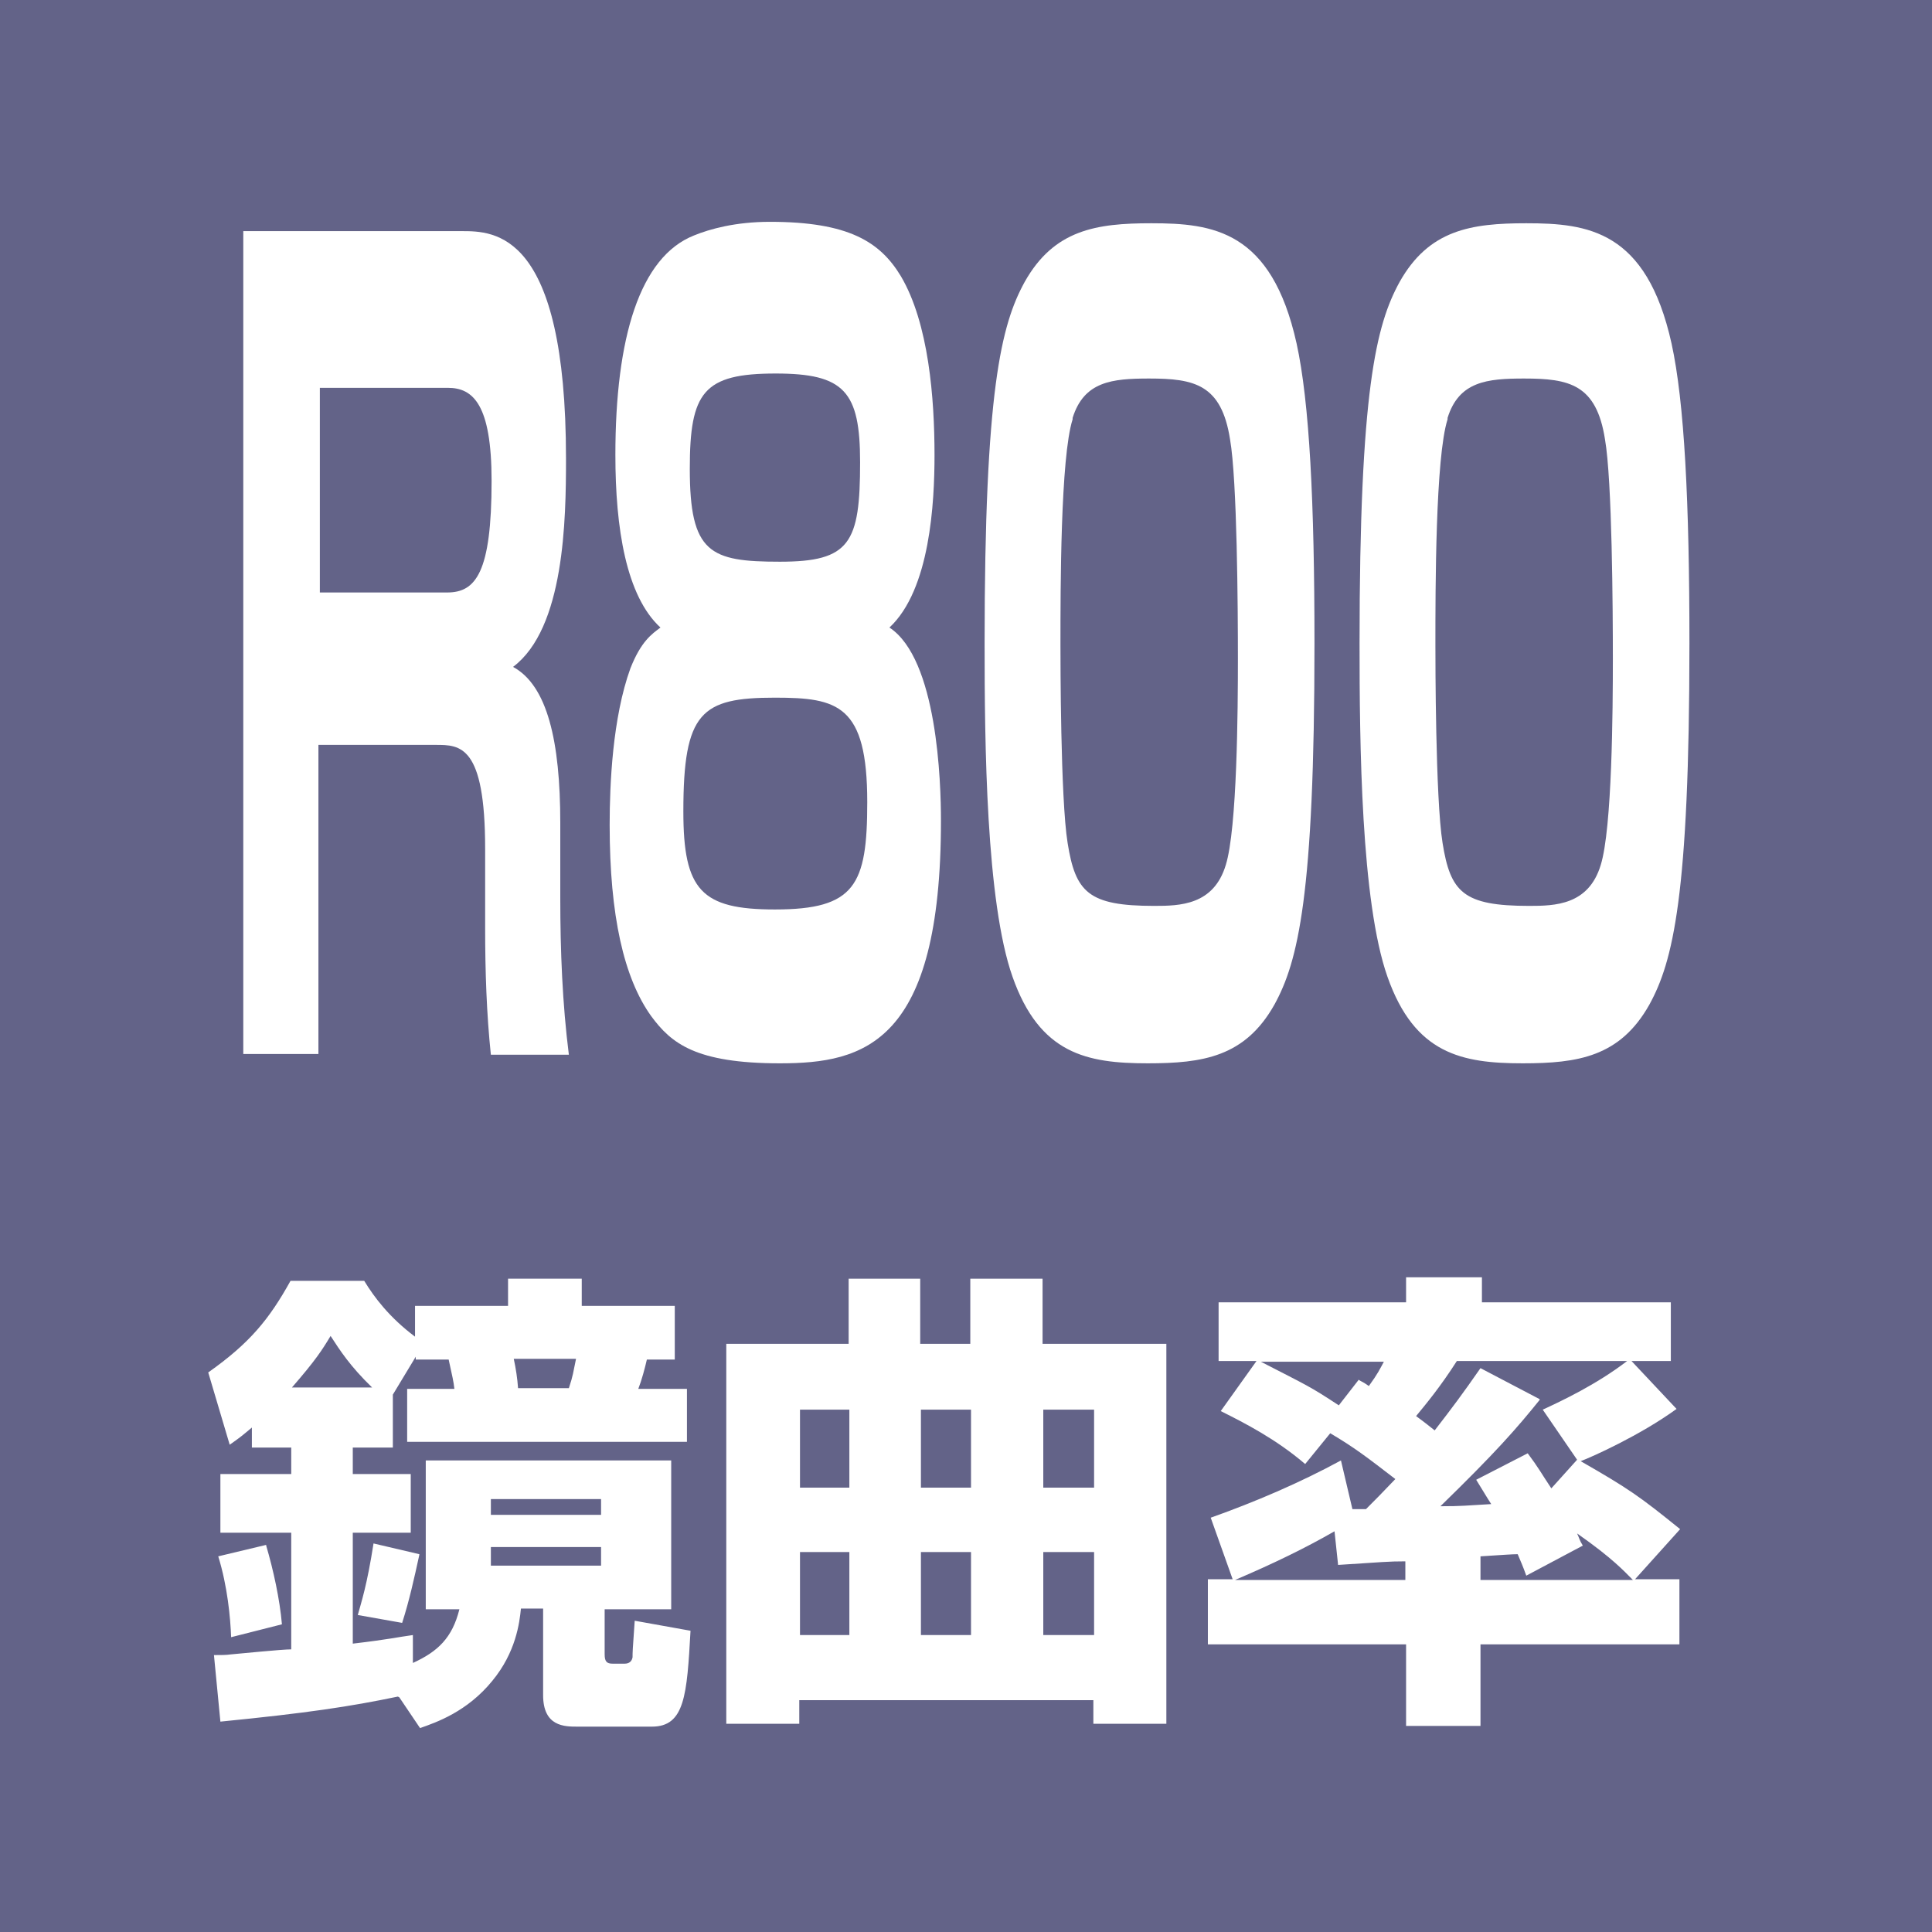
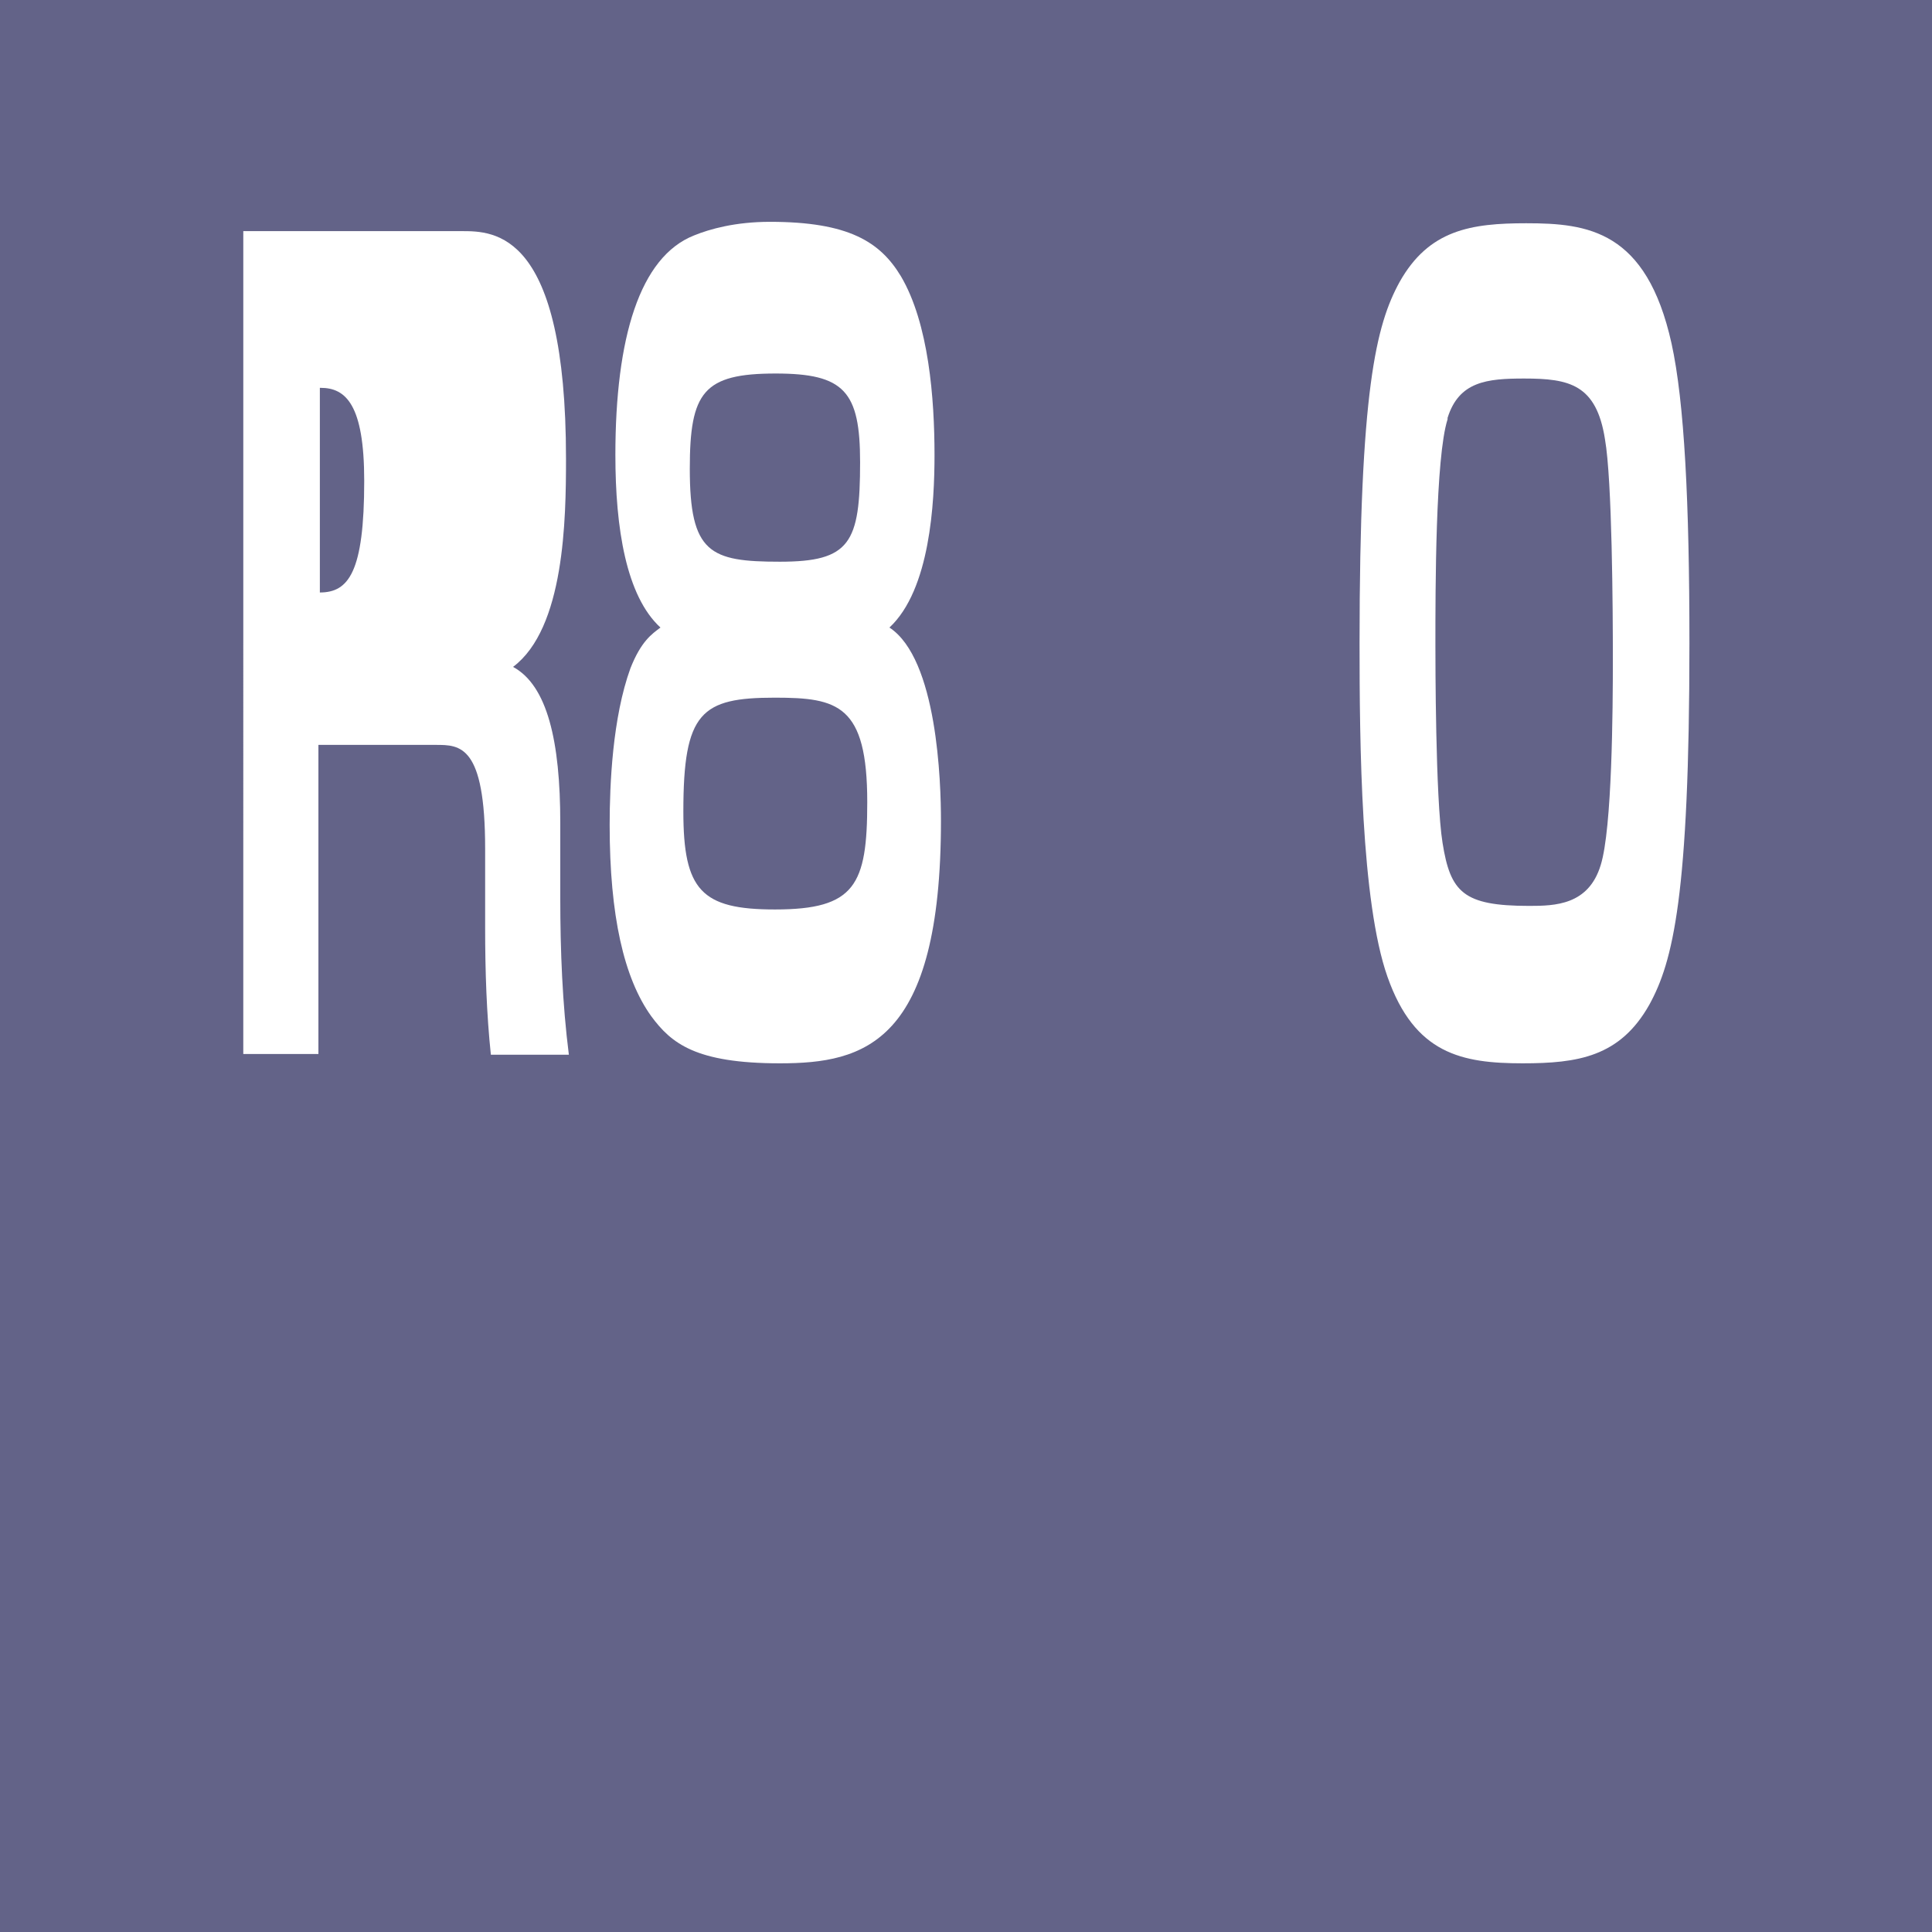
<svg xmlns="http://www.w3.org/2000/svg" id="_レイヤー_1" viewBox="0 0 27 27">
  <defs>
    <style>.cls-1{fill:#636388;}.cls-2{fill:#fff;}</style>
  </defs>
  <rect class="cls-1" width="27" height="27" />
-   <path class="cls-2" d="M6.45,3.23c.46,0,1.46,0,1.46,3.18,0,.85-.02,2.37-.74,2.91.48.26.66,1.04.66,2.18v1.05c0,.74.03,1.48.12,2.19h-1.09c-.06-.57-.08-1.17-.08-1.77v-1.11c0-1.45-.35-1.45-.69-1.45h-1.64v4.32h-1.05V3.23h3.04ZM4.47,5.42v2.86h1.78c.4,0,.62-.28.62-1.56,0-1.07-.26-1.3-.61-1.3h-1.79Z" />
+   <path class="cls-2" d="M6.45,3.23c.46,0,1.46,0,1.46,3.18,0,.85-.02,2.37-.74,2.91.48.26.66,1.04.66,2.18v1.05c0,.74.03,1.48.12,2.19h-1.09c-.06-.57-.08-1.17-.08-1.77v-1.11c0-1.45-.35-1.45-.69-1.45h-1.64v4.32h-1.05V3.23h3.04ZM4.47,5.42v2.86c.4,0,.62-.28.62-1.56,0-1.07-.26-1.3-.61-1.3h-1.79Z" />
  <path class="cls-2" d="M8.6,6.36c0-1.64.34-2.77,1.1-3.07.22-.09.58-.19,1.06-.19,1.1,0,1.54.28,1.83.76.39.66.47,1.71.47,2.5,0,.66-.06,1.88-.63,2.41.67.44.72,2.16.72,2.7,0,3.11-1.07,3.39-2.25,3.39s-1.52-.28-1.8-.66c-.38-.53-.58-1.4-.58-2.67,0-.57.04-1.5.29-2.19.15-.38.3-.48.42-.57-.48-.44-.63-1.39-.63-2.41ZM9.55,11.34c0,1.1.25,1.37,1.28,1.37,1.12,0,1.29-.34,1.29-1.5,0-1.36-.41-1.46-1.29-1.46-1.03,0-1.28.2-1.28,1.59ZM9.64,6.55c0,1.18.28,1.3,1.26,1.3s1.12-.26,1.12-1.39c0-.99-.22-1.24-1.18-1.24-1.01,0-1.2.26-1.2,1.33Z" />
-   <path class="cls-2" d="M17.81,14.04c-.41.73-1,.82-1.77.82-.85,0-1.51-.13-1.89-1.21-.37-1.05-.39-3.26-.39-4.66,0-3.53.23-4.45.56-5.05.41-.73,1-.82,1.77-.82.86,0,1.68.1,2.03,1.68.18.82.25,2.22.25,4.19,0,3.53-.23,4.45-.56,5.05ZM14.99,5.86c-.17.53-.17,2.38-.17,3.15,0,.2,0,2.15.1,2.77.11.69.29.88,1.21.88.36,0,.83-.01,1-.57.16-.51.17-2.18.17-2.88s-.01-2.5-.11-3.07c-.12-.77-.5-.85-1.13-.85-.52,0-.91.04-1.07.55Z" />
  <path class="cls-2" d="M23.05,14.04c-.41.73-1,.82-1.77.82-.85,0-1.51-.13-1.89-1.21-.37-1.05-.39-3.26-.39-4.66,0-3.53.23-4.45.56-5.05.41-.73,1-.82,1.77-.82.86,0,1.68.1,2.03,1.68.18.82.25,2.22.25,4.19,0,3.53-.23,4.45-.56,5.05ZM20.23,5.86c-.17.53-.17,2.38-.17,3.15,0,.2,0,2.15.1,2.77.11.69.29.88,1.21.88.36,0,.83-.01,1-.57.16-.51.17-2.18.17-2.88s-.01-2.5-.11-3.07c-.12-.77-.5-.85-1.13-.85-.52,0-.91.04-1.07.55Z" />
-   <path class="cls-2" d="M5.56,23.71c-.67.14-1.27.23-2.48.35l-.09-.93c.11,0,.17,0,.24-.01.12-.01.71-.07.84-.07v-1.63h-.99v-.82h.99v-.37h-.55v-.28c-.13.11-.18.15-.31.24l-.3-1.01c.58-.41.85-.74,1.15-1.28h1.03c.14.23.35.51.71.78v-.43h1.3v-.38h1.03v.38h1.3v.75h-.39c-.03.13-.07.28-.12.41h.68v.74h-3.91v-.74h.66c-.01-.1-.03-.18-.08-.41h-.46v-.04l-.32.53v.74h-.56v.37h.81v.82h-.81v1.55c.51-.06.62-.09.84-.12v.39c.35-.16.55-.35.65-.75h-.47v-2.08h3.43v2.08h-.93v.63c0,.1.03.13.11.13h.17c.06,0,.1-.03.11-.09,0-.07,0-.09.03-.51l.78.14c-.05.9-.08,1.34-.54,1.34h-1.04c-.18,0-.48,0-.48-.44v-1.21h-.31c-.02.2-.07.61-.4,1.01-.35.43-.78.58-1.01.66l-.29-.43ZM3.72,21.6c.1.34.19.75.22,1.1l-.71.18c-.01-.27-.05-.71-.18-1.13l.67-.16ZM5.2,19.39c-.31-.3-.45-.52-.58-.72-.12.2-.21.34-.54.72h1.12ZM5.86,21.73c-.07.32-.14.64-.24.95l-.62-.11c.05-.18.13-.42.22-1l.64.15ZM6.86,20.95v.22h1.54v-.22h-1.54ZM6.86,21.62v.26h1.54v-.26h-1.54ZM7.18,18.99c.03.14.05.27.06.41h.71c.06-.18.06-.22.1-.41h-.87Z" />
-   <path class="cls-2" d="M10.16,18.78h1.7v-.91h1v.91h.7v-.91h1.01v.91h1.73v5.31h-1.02v-.33h-4.11v.33h-1.02v-5.31ZM11.18,19.7v1.09h.69v-1.09h-.69ZM11.18,21.69v1.16h.69v-1.16h-.69ZM12.87,19.7v1.09h.7v-1.09h-.7ZM12.87,21.69v1.16h.7v-1.16h-.7ZM14.58,19.7v1.09h.71v-1.09h-.71ZM14.58,21.69v1.16h.71v-1.16h-.71Z" />
-   <path class="cls-2" d="M17.23,22.08l-.31-.87c.62-.22,1.25-.49,1.82-.8l.16.68h.19c.14-.14.2-.2.41-.42-.39-.3-.57-.44-.91-.64l-.35.43c-.41-.35-.84-.57-1.18-.74l.5-.7h-.53v-.82h2.62v-.35h1.06v.35h2.64v.82h-.55l.63.67c-.51.37-1.18.67-1.34.73.68.39.82.49,1.39.95l-.63.7h.62v.91h-2.78v1.14h-1.04v-1.14h-2.77v-.91h.36ZM19.64,22.08v-.26c-.24,0-.31.01-.94.05l-.05-.47c-.4.23-.85.45-1.39.68h2.38ZM18.98,19.28c.07.04.08.04.15.09.13-.18.15-.23.21-.34h-1.72c.66.34.68.34,1.09.61l.28-.36ZM21.52,19.56c-.33.41-.62.74-1.39,1.49.31,0,.35-.01.71-.03-.09-.14-.11-.18-.21-.34l.72-.37c.15.2.19.28.33.49l.36-.4-.48-.7c.26-.12.75-.35,1.18-.68h-2.38c-.23.36-.43.6-.57.77.15.11.17.13.26.2.24-.31.39-.51.64-.87l.82.43ZM20.68,22.08h2.14c-.12-.12-.28-.3-.78-.65.03.06.03.09.08.17l-.79.42c-.05-.14-.07-.18-.12-.3-.07,0-.21.01-.52.03v.33Z" />
</svg>